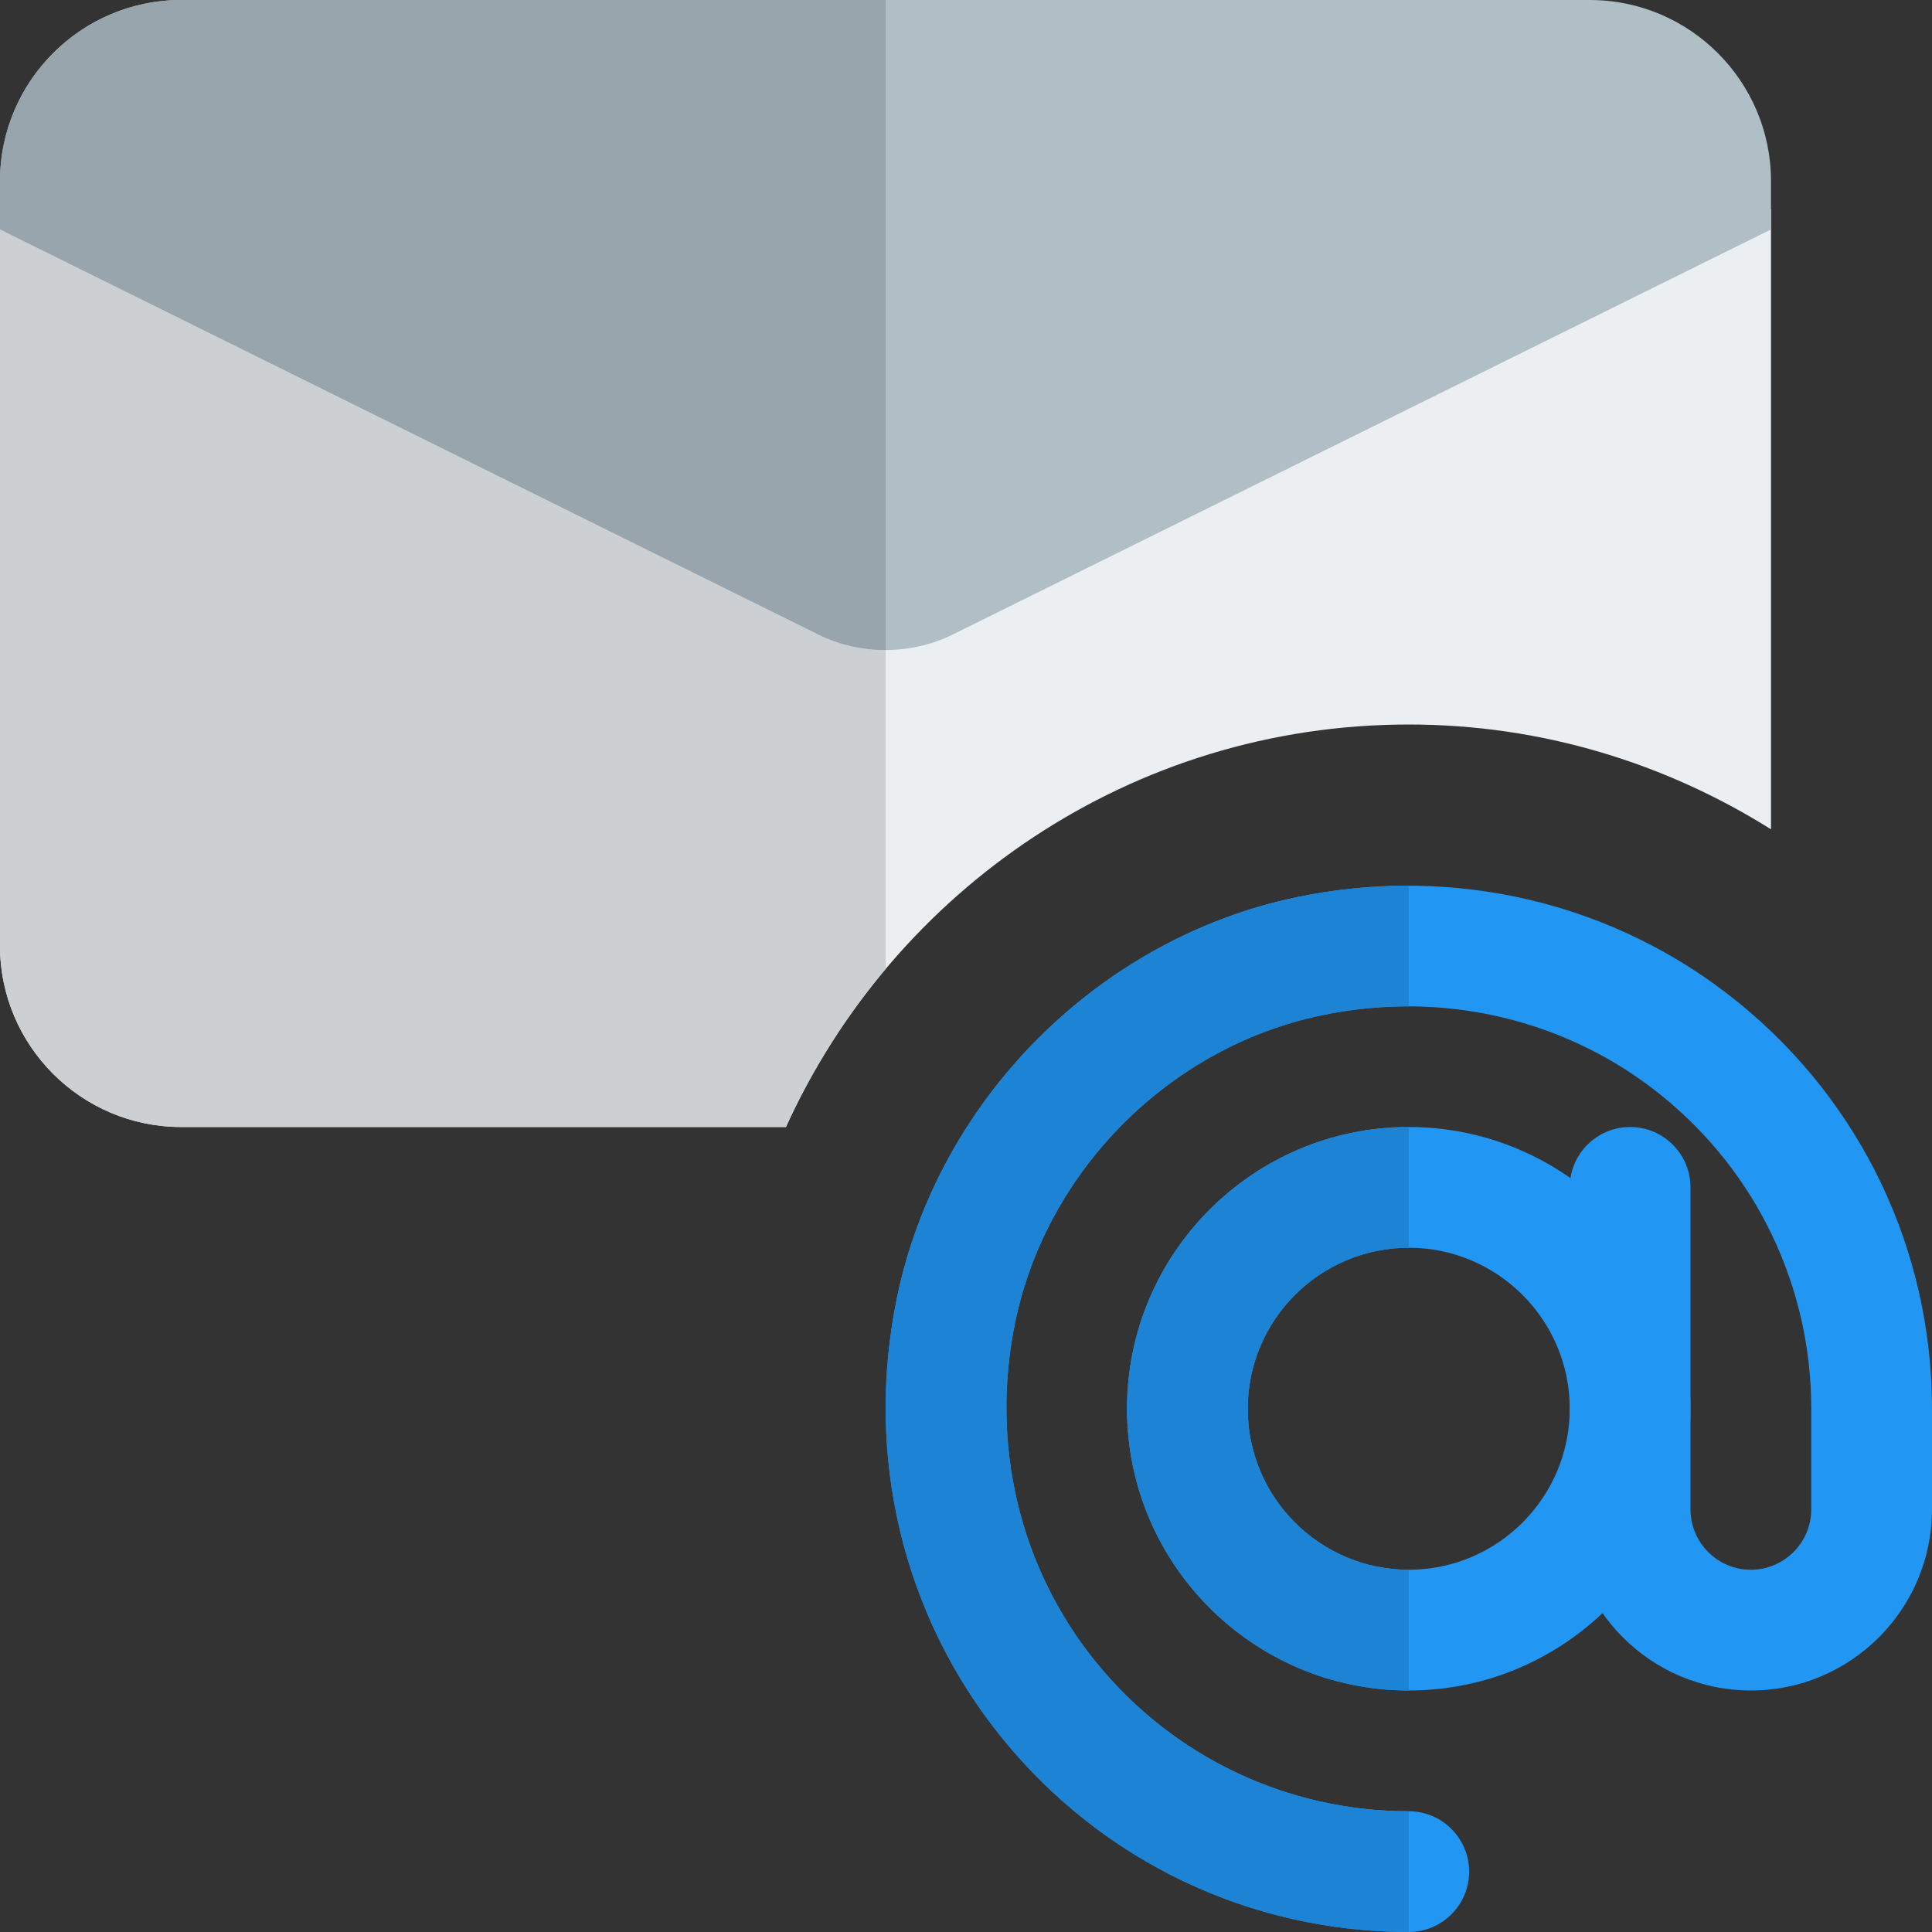
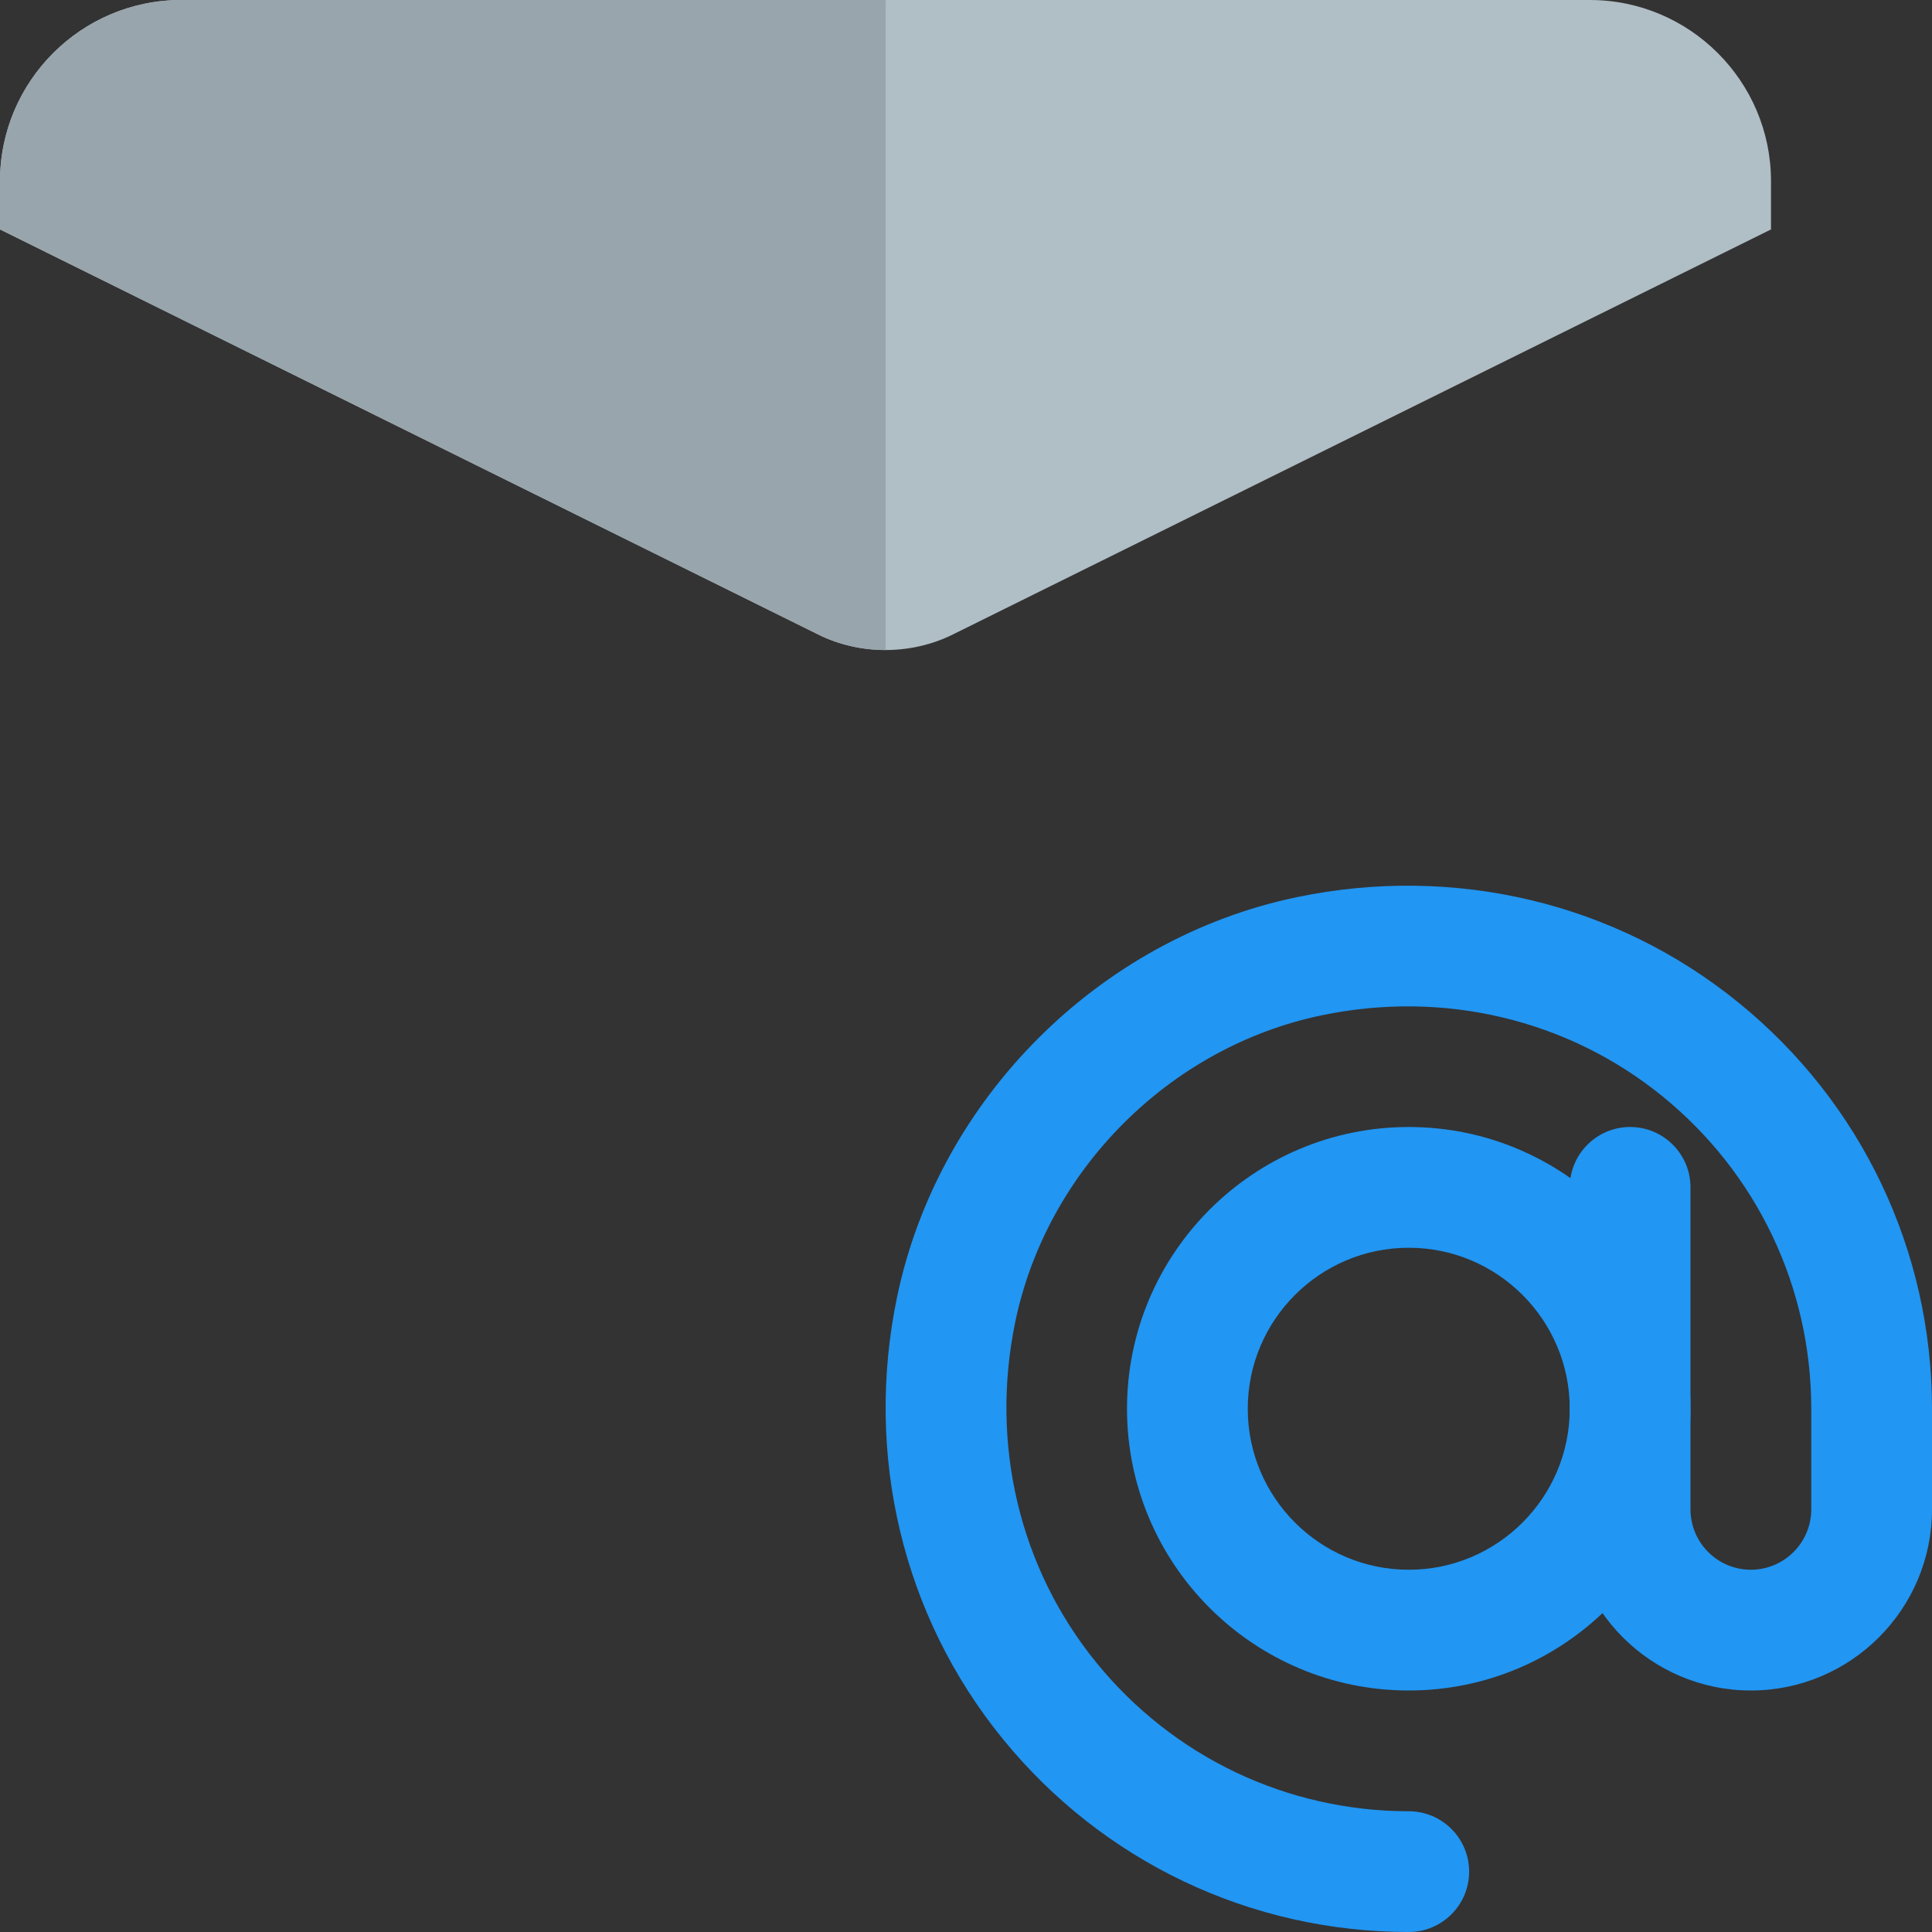
<svg xmlns="http://www.w3.org/2000/svg" version="1.1" width="512px" height="512px" x="0" y="0" viewBox="0 0 24 24" style="enable-background:new 0 0 512 512" xml:space="preserve">
  <rect x="0" y="0" width="24" height="24" fill="#333333" stroke="none" />
  <g>
-     <path d="m17.5 9c1.653 0 3.193.482 4.5 1.302v-7.702l-10.16 5.03c-.52.26-1.16.26-1.68 0l-10.16-5.03v9.15c0 1.24 1.01 2.25 2.25 2.25h7.513c1.338-2.944 4.298-5 7.737-5z" fill="#eceff1" data-original="#eceff1" />
    <path d="m22 2.25v.6l-10.16 5.03c-.52.26-1.16.26-1.68 0l-10.16-5.03v-.6c0-1.24 1.01-2.25 2.25-2.25h17.5c1.24 0 2.25 1.01 2.25 2.25z" fill="#b0bec5" data-original="#b0bec5" />
-     <path d="m0 2.6v9.15c0 1.24 1.01 2.25 2.25 2.25h7.513c.324-.712.742-1.372 1.239-1.964v-3.961c-.001 0-.001 0-.002 0-.29 0-.58-.065-.84-.195l-10.16-5.03z" fill="#cdd0d2" data-original="#cdd0d2" />
    <path d="m11.002 0h-8.752c-1.24 0-2.25 1.01-2.25 2.25v.35.25l10.16 5.03c.26.13.55.195.84.195h.002z" fill="#99a5ac" data-original="#99a5ac" />
    <path d="m17.5 21c-1.93 0-3.5-1.57-3.5-3.5s1.57-3.5 3.5-3.5 3.5 1.57 3.5 3.5-1.57 3.5-3.5 3.5zm0-5.5c-1.103 0-2 .897-2 2s.897 2 2 2 2-.897 2-2-.897-2-2-2z" fill="#2196f3" data-original="#2196f3" />
    <path d="m17.5 24c-1.966 0-3.805-.876-5.046-2.402s-1.718-3.527-1.31-5.488c.513-2.457 2.508-4.453 4.965-4.965 1.961-.408 3.962.069 5.488 1.31 1.527 1.24 2.403 3.08 2.403 5.045v1.25c0 1.241-1.01 2.25-2.25 2.25s-2.25-1.009-2.25-2.25v-4c0-.414.336-.75.75-.75s.75.336.75.75v4c0 .414.337.75.75.75s.75-.337.75-.75v-1.25c0-1.512-.674-2.927-1.849-3.882-1.175-.956-2.721-1.322-4.235-1.005-1.882.392-3.41 1.92-3.803 3.803-.316 1.518.05 3.062 1.005 4.236s2.37 1.848 3.882 1.848c.414 0 .75.336.75.75s-.336.75-.75.75z" fill="#2196f3" data-original="#2196f3" />
    <g fill="#1d83d4">
-       <path d="m17.5 14c-1.93 0-3.5 1.57-3.5 3.5s1.57 3.5 3.5 3.5v-1.5c-1.103 0-2-.897-2-2s.897-2 2-2z" fill="#1d83d4" data-original="#1d83d4" />
-       <path d="m17.488 11.002c-.457 0-.919.047-1.378.143-2.457.512-4.452 2.508-4.965 4.965-.408 1.962.068 3.962 1.31 5.488 1.24 1.526 3.079 2.402 5.045 2.402v-1.5c-1.512 0-2.927-.674-3.882-1.848s-1.321-2.718-1.005-4.236c.393-1.882 1.921-3.411 3.803-3.803.357-.075.716-.112 1.072-.112h.012v-1.5c-.004.001-.008.001-.012.001z" fill="#1d83d4" data-original="#1d83d4" />
-     </g>
+       </g>
  </g>
</svg>